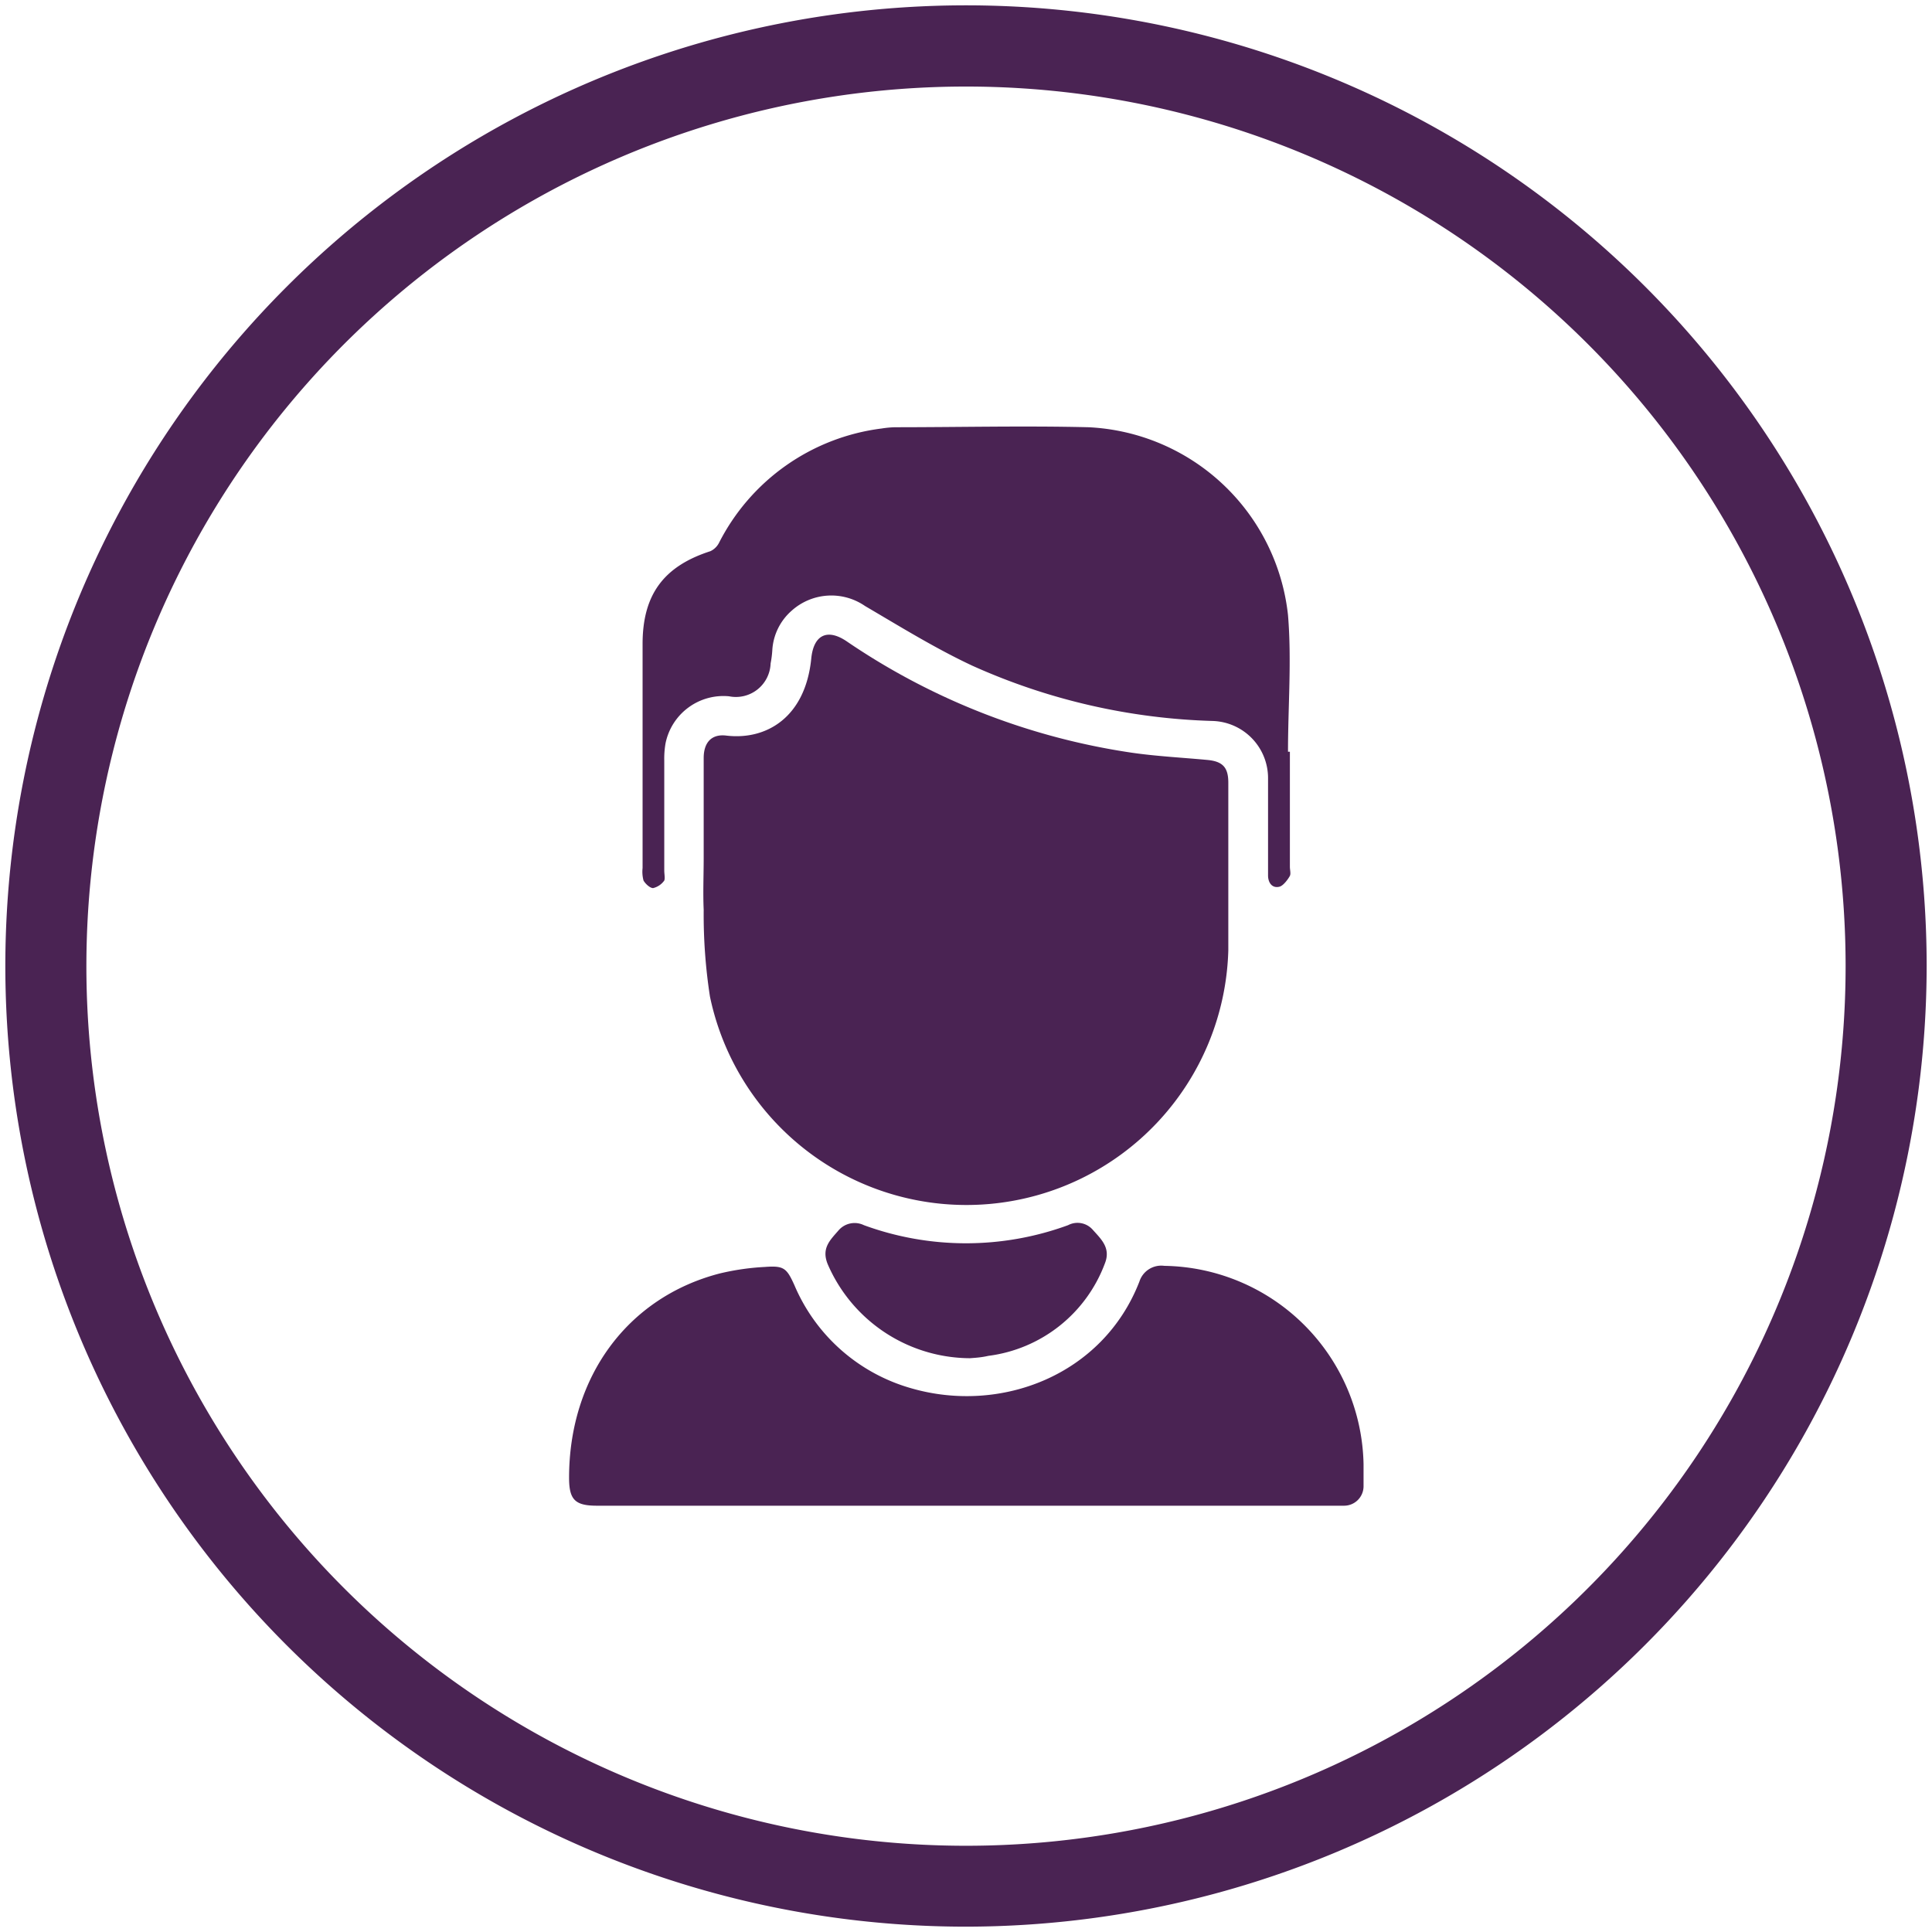
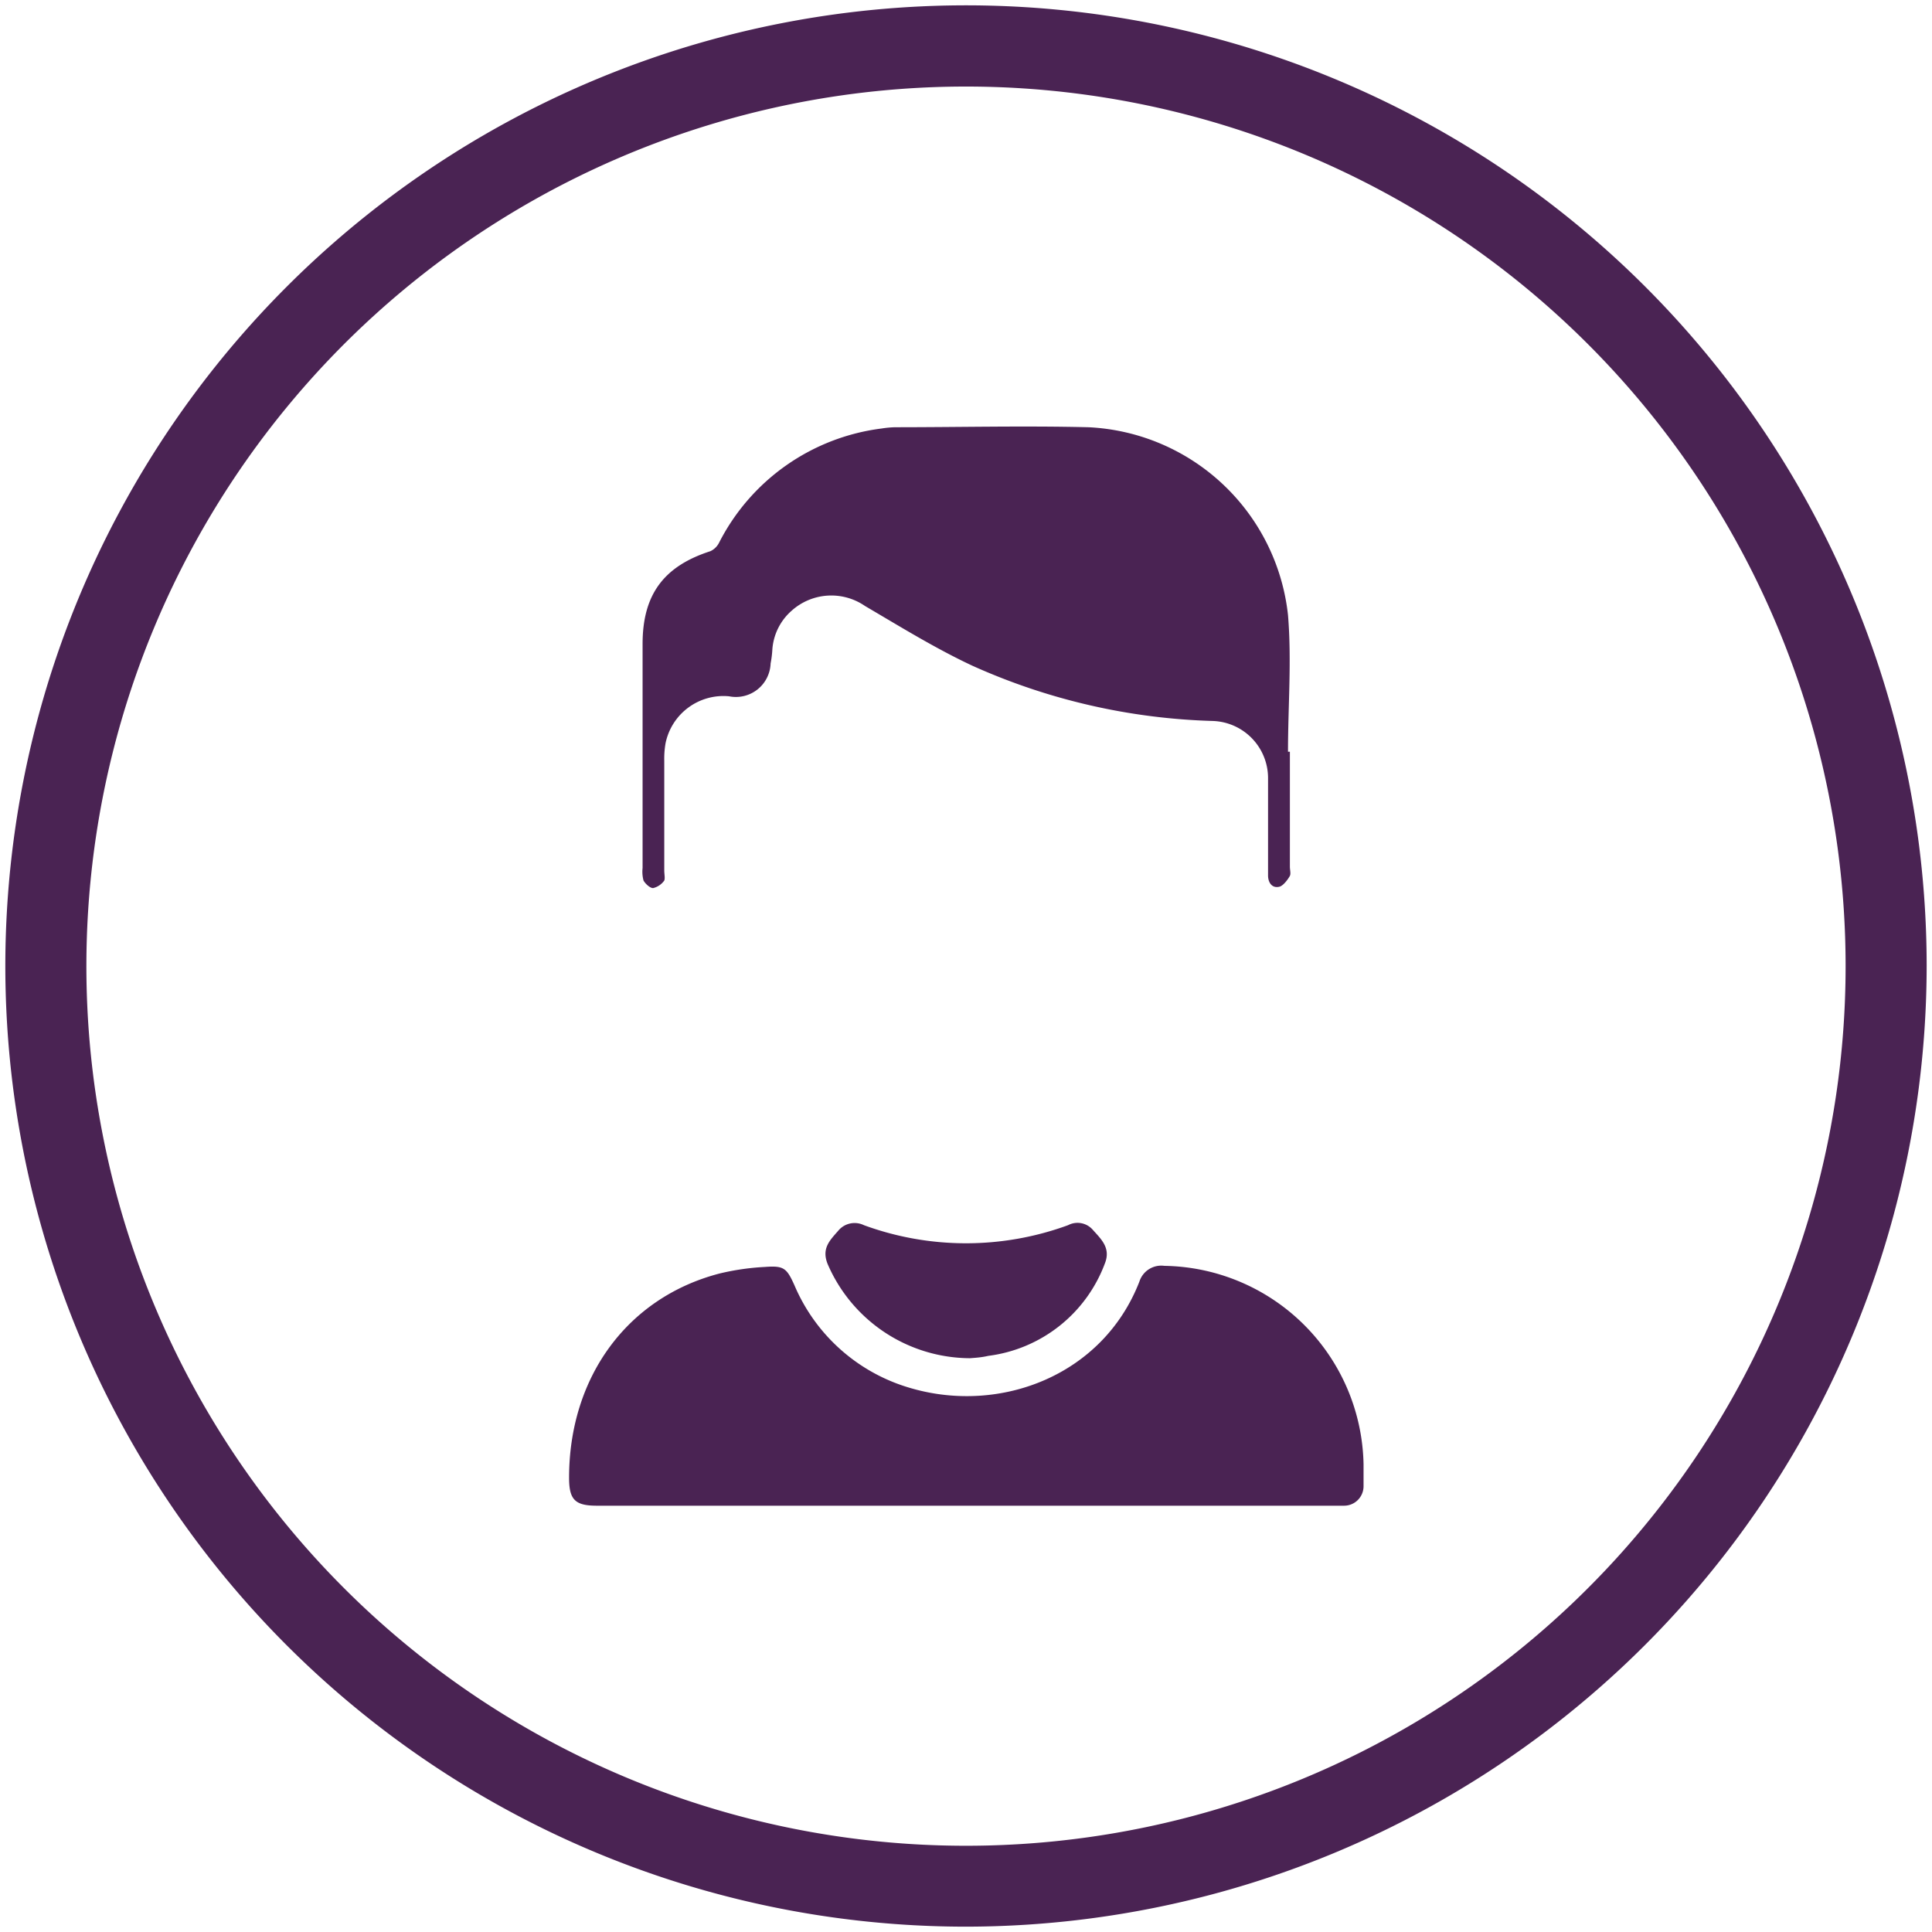
<svg xmlns="http://www.w3.org/2000/svg" viewBox="0 0 123 123" id="Layer_1">
  <defs>
    <style>.cls-1{fill:#4a2353;}</style>
  </defs>
-   <path d="M44.8,54.63c0-2.12,0-4.25,0-6.37,0-1,.51-1.54,1.43-1.43,2.56.31,5.05-1.16,5.42-4.92.15-1.47,1-1.92,2.24-1.09a43.45,43.45,0,0,0,18.16,7.1c1.59.23,3.2.31,4.8.46,1,.09,1.35.48,1.35,1.45,0,3.56,0,7.12,0,10.68a16.68,16.68,0,0,1-33,2.94,34.14,34.14,0,0,1-.4-5.53C44.75,56.83,44.8,55.73,44.8,54.63Z" class="cls-1" />
  <path d="M82.12,47.86v7.32c0,.2.07.44,0,.58s-.39.62-.66.69c-.46.12-.72-.24-.73-.69,0-1,0-2,0-3s0-2.15,0-3.22A3.64,3.64,0,0,0,77.2,45.9a40,40,0,0,1-15.3-3.52c-2.35-1.1-4.58-2.48-6.83-3.8a3.78,3.78,0,0,0-4.67.3,3.62,3.62,0,0,0-1.23,2.49,6.47,6.47,0,0,1-.11.87,2.21,2.21,0,0,1-2.64,2.09,3.76,3.76,0,0,0-4.05,3,5.72,5.72,0,0,0-.08,1.09c0,2.32,0,4.65,0,7,0,.22.06.5,0,.64a1.22,1.22,0,0,1-.71.48c-.2,0-.49-.27-.61-.48a2.15,2.15,0,0,1-.06-.8V41c0-3.14,1.34-4.95,4.32-5.91a1.18,1.18,0,0,0,.54-.52,13.51,13.51,0,0,1,10.36-7.29,6.25,6.25,0,0,1,.87-.08c4.1,0,8.2-.1,12.3,0A13.42,13.42,0,0,1,82,39.16c.24,2.88,0,5.8,0,8.7Z" class="cls-1" />
  <path d="M61.45,95.86H38c-1.39,0-1.77-.38-1.77-1.78,0-6.39,3.7-11.47,9.57-13a15.74,15.74,0,0,1,2.89-.42c1.21-.09,1.39.06,1.89,1.17A11.48,11.48,0,0,0,58,88.38c5.71,1.66,12.22-.82,14.54-6.79a1.46,1.46,0,0,1,1.59-1A12.88,12.88,0,0,1,86.81,93.22c0,.47,0,.93,0,1.4a1.24,1.24,0,0,1-1.25,1.24h0c-.46,0-.93,0-1.39,0Z" class="cls-1" />
  <path d="M61.75,86.47a9.91,9.91,0,0,1-9.06-6c-.4-1,.15-1.51.68-2.12A1.35,1.35,0,0,1,55,78a18.9,18.9,0,0,0,13,0,1.29,1.29,0,0,1,1.55.27c.54.61,1.19,1.17.79,2.17a9.15,9.15,0,0,1-7.42,5.88C62.45,86.43,62,86.45,61.75,86.47Z" class="cls-1" />
  <path d="M61.5,122.66A61.16,61.16,0,1,1,122.66,61.5,61.22,61.22,0,0,1,61.5,122.66Zm0-117.15a56,56,0,1,0,56,56A56,56,0,0,0,61.5,5.51Z" class="cls-1" />
</svg>